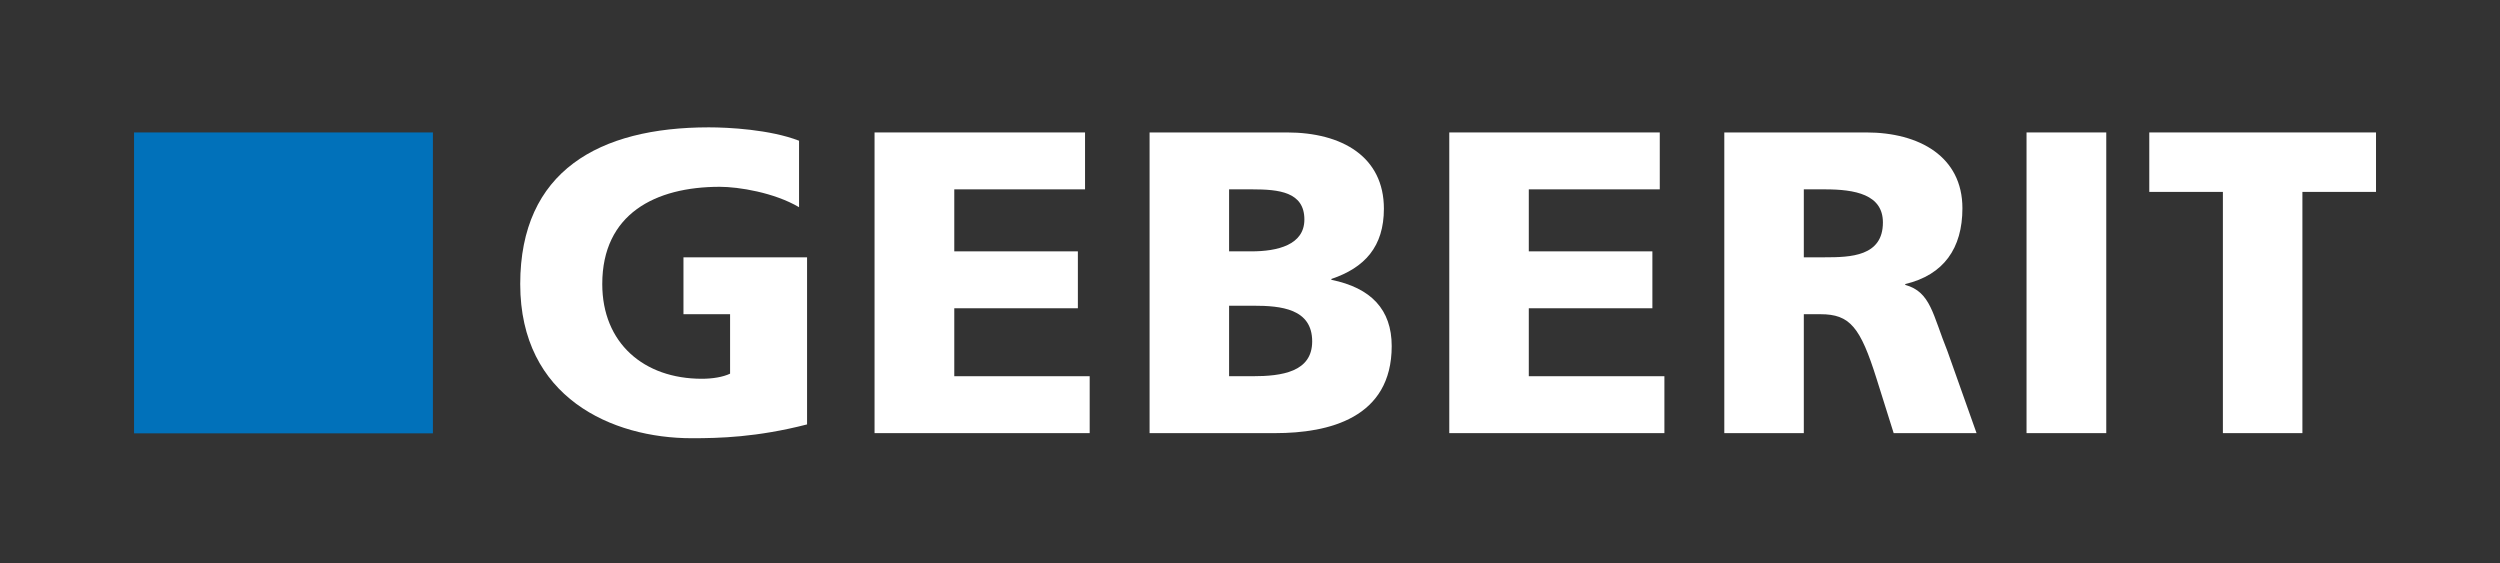
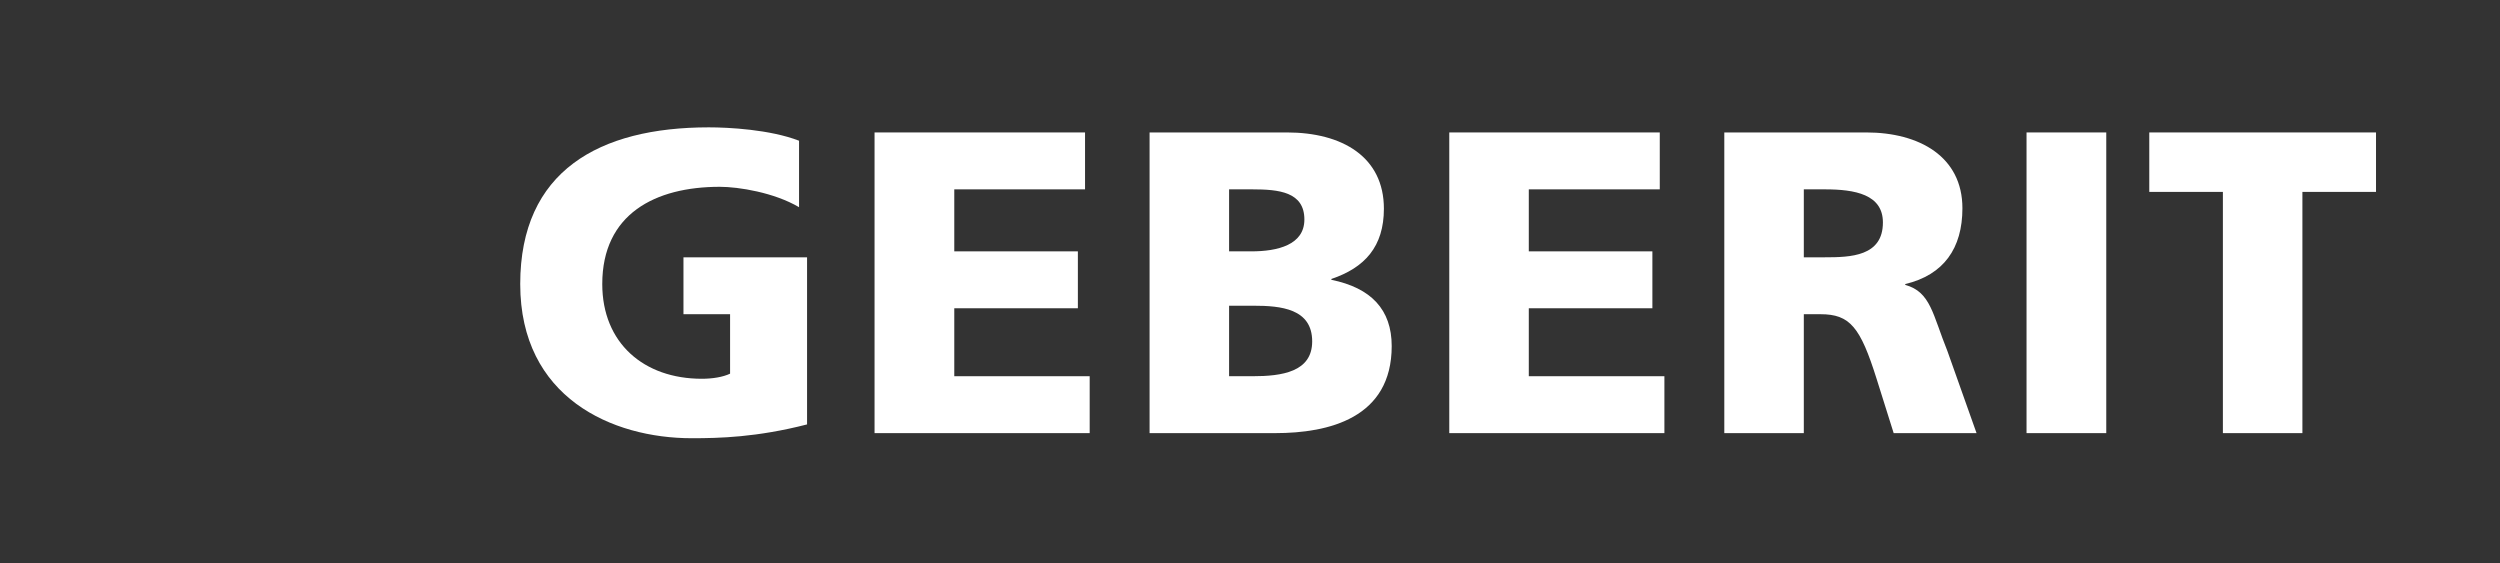
<svg xmlns="http://www.w3.org/2000/svg" width="373" height="84" viewBox="0 0 373 84" fill="none">
  <rect x="0" y="0" width="373" height="84" fill="#333333" stroke="none" />
  <path d="M120.413 63.323C112.893 65.256 107.291 65.383 103.201 65.383C91.337 65.383 77.617 59.331 77.617 42.381C77.617 25.495 89.418 19 105.749 19C108.676 19 114.875 19.317 119.218 20.996V30.913C115.504 28.726 110.218 27.871 107.386 27.871C97.757 27.871 89.858 31.926 89.858 42.381C89.858 51.189 96.057 56.512 104.711 56.512C106.316 56.512 107.858 56.258 108.928 55.751V46.88H101.973V38.389H120.413V63.323Z" fill="white" />
  <path d="M130.483 19.76H161.888V28.251H142.378V37.502H160.818V45.993H142.378V56.132H162.58V64.622H130.483V19.76Z" fill="white" />
  <path d="M183.38 45.613H187.03C191.121 45.613 195.778 46.057 195.778 50.936C195.778 55.498 191.247 56.132 186.904 56.132H183.38V45.613ZM171.517 64.622H190.272C198.264 64.622 207.642 62.373 207.642 51.633C207.642 46.183 204.558 42.952 198.642 41.748V41.621C203.614 39.942 206.477 36.805 206.477 31.134C206.477 23.436 200.31 19.76 192.002 19.76H171.517V64.622ZM183.38 28.251H186.842C190.806 28.251 194.614 28.631 194.614 32.75C194.614 36.552 190.586 37.502 186.716 37.502H183.38V28.251Z" fill="white" />
  <path d="M216.232 19.76H247.637V28.251H228.096V37.502H246.536V45.993H228.096V56.132H248.329V64.622H216.232V19.76Z" fill="white" />
  <path d="M269.129 28.251H272.276C276.776 28.251 280.93 29.012 280.93 33.194C280.93 38.263 276.084 38.389 272.276 38.389H269.129V28.251ZM257.266 64.622H269.129V46.88H271.615C276.021 46.88 277.563 48.813 279.986 56.512L282.535 64.622H294.901L290.559 52.393C288.356 46.944 288.073 43.554 284.265 42.508V42.381C289.992 41.019 292.793 37.059 292.793 31.071C292.793 23.372 286.374 19.76 278.444 19.76H257.266V64.622Z" fill="white" />
  <path d="M302.359 19.76H314.254V64.622H302.359V19.76Z" fill="white" />
  <path d="M331.656 28.631H320.673V19.76H354.501V28.631H343.519V64.622H331.656V28.631Z" fill="white" />
-   <path d="M20 19.76H64.59V64.654H20V19.76Z" fill="#0171BA" />
</svg>